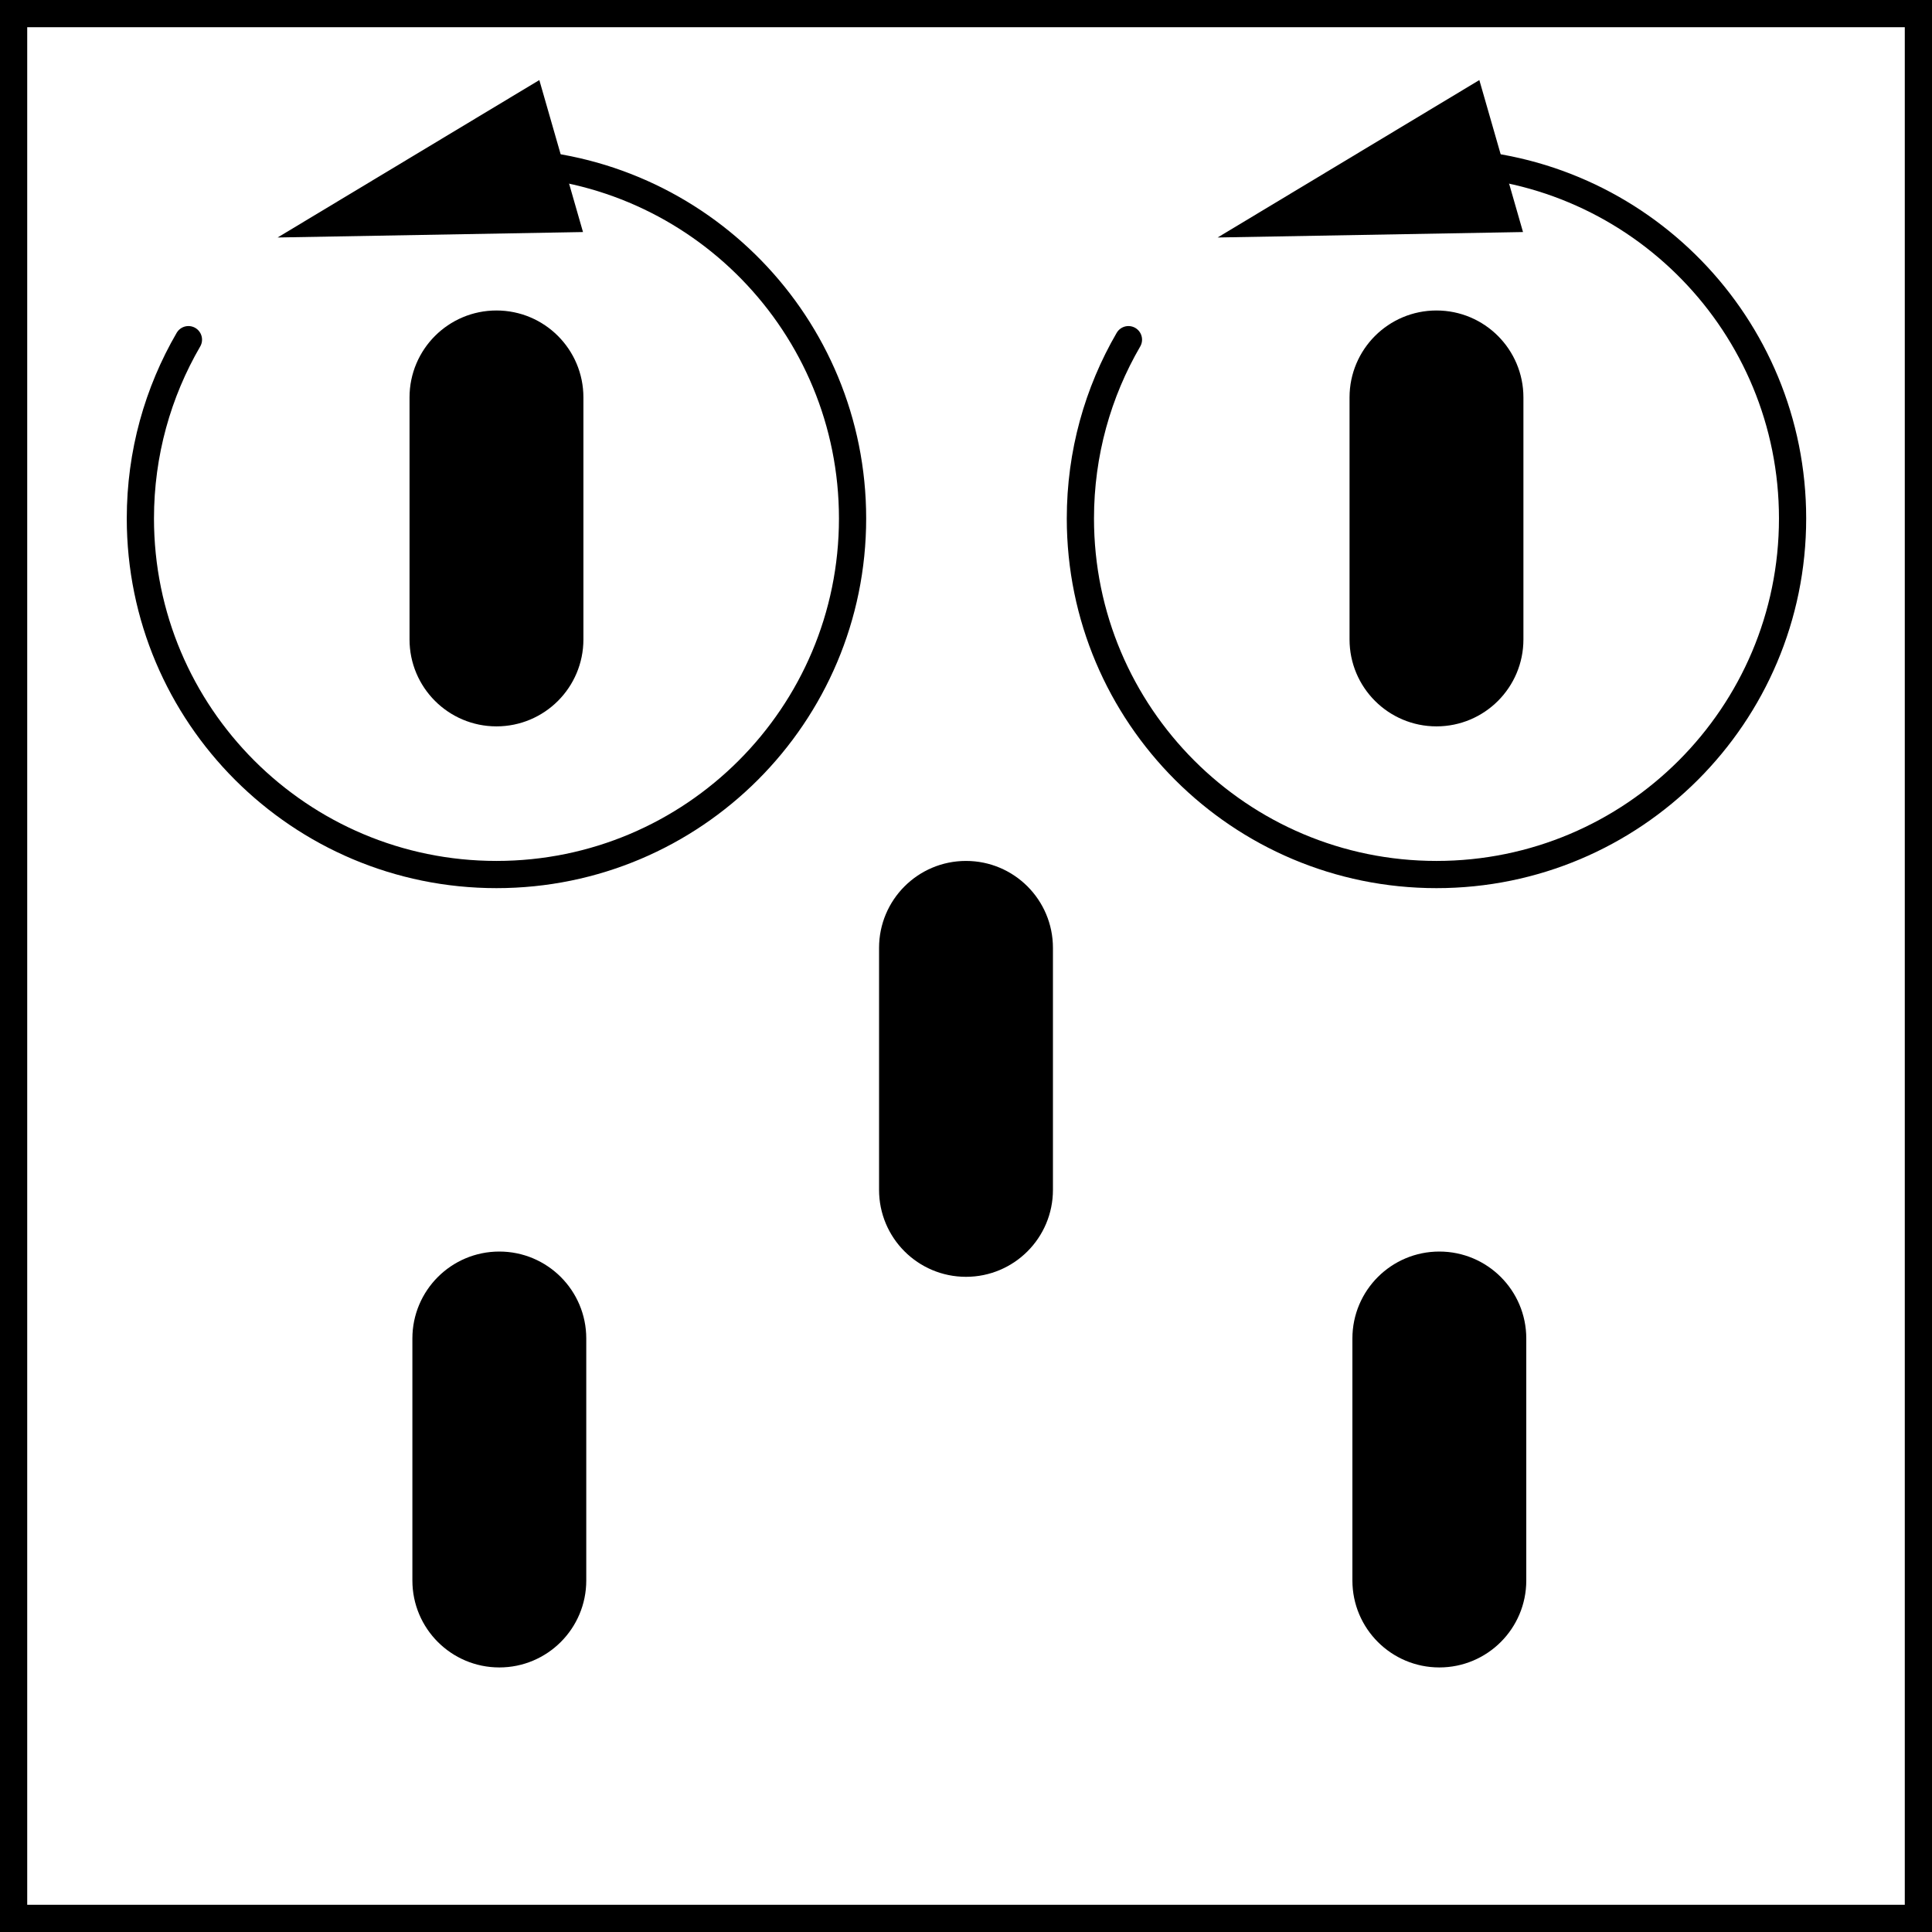
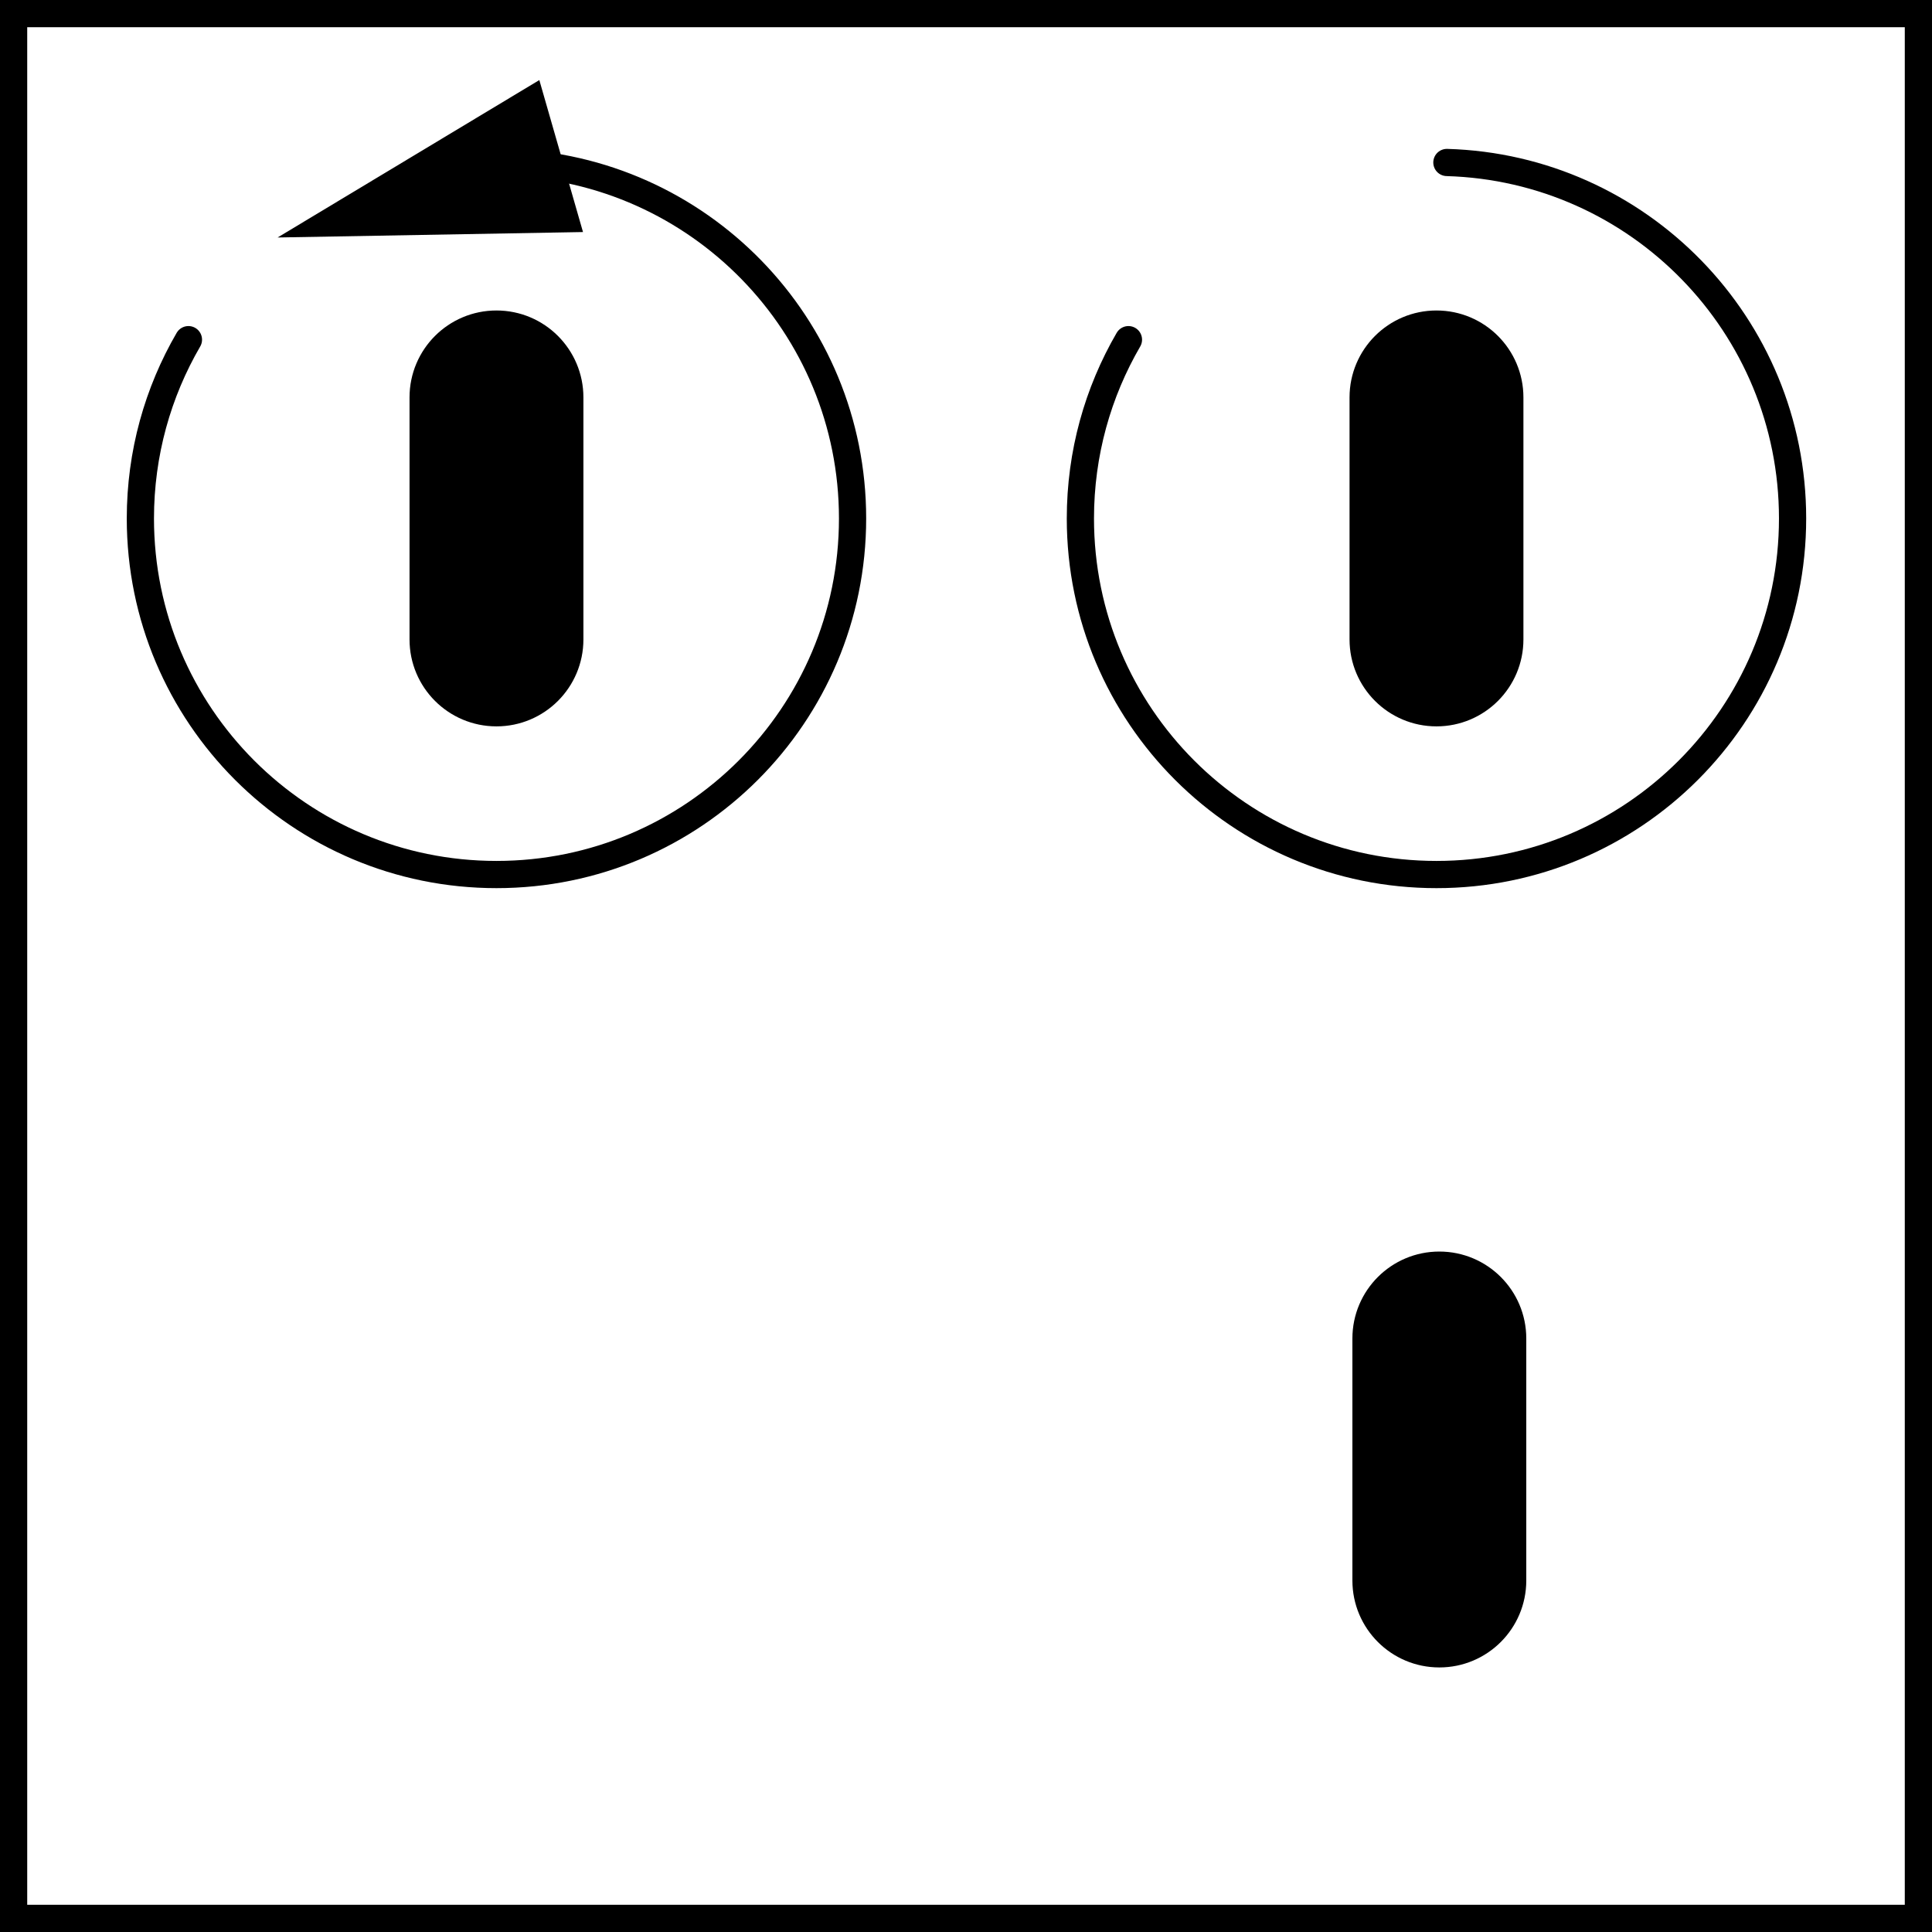
<svg xmlns="http://www.w3.org/2000/svg" version="1.1" id="image" x="0px" y="0px" width="56.8px" height="56.8px" viewBox="0 0 56.8 56.8" enable-background="new 0 0 56.8 56.8" xml:space="preserve">
  <rect x="0" y="0" width="56.8" height="56.8" fill="#808080" stroke="none" />
  <rect x="0.4" y="0.4" fill="#FFFFFF" stroke="#000000" stroke-width="0.8" stroke-miterlimit="10" width="56" height="56" />
  <g>
    <path stroke="#000000" stroke-width="0.8" stroke-linecap="round" stroke-miterlimit="10" d="M16.752,18.799   c0,1.191-0.965,2.156-2.156,2.156s-2.156-0.965-2.156-2.156v-7.115c0-1.191,0.965-2.156,2.156-2.156   s2.156,0.965,2.156,2.156V18.799z" />
    <g>
      <g>
        <path fill="none" stroke="#000000" stroke-width="0.8" stroke-linecap="round" stroke-miterlimit="10" d="M14.902,4.777     c5.64,0.162,10.163,4.785,10.163,10.465c0,5.782-4.687,10.469-10.469,10.469s-10.469-4.687-10.469-10.469     c0-1.916,0.515-3.712,1.413-5.256" />
        <g>
          <polygon points="17.14,6.822 8.162,6.982 15.856,2.354     " />
        </g>
      </g>
    </g>
  </g>
  <g>
    <path stroke="#000000" stroke-width="0.8" stroke-linecap="round" stroke-miterlimit="10" d="M44.388,18.799   c0,1.191-0.965,2.156-2.156,2.156s-2.156-0.965-2.156-2.156v-7.115c0-1.191,0.965-2.156,2.156-2.156   s2.156,0.965,2.156,2.156V18.799z" />
    <g>
      <g>
        <path fill="none" stroke="#000000" stroke-width="0.8" stroke-linecap="round" stroke-miterlimit="10" d="M42.538,4.777     C48.178,4.939,52.701,9.562,52.701,15.242c0,5.782-4.687,10.469-10.469,10.469s-10.469-4.687-10.469-10.469     c0-1.916,0.515-3.712,1.413-5.256" />
        <g>
-           <polygon points="44.776,6.822 35.798,6.982 43.492,2.354     " />
-         </g>
+           </g>
      </g>
    </g>
  </g>
  <g>
-     <path stroke="#000000" stroke-width="0.8" stroke-miterlimit="10" d="M16.836,46.466c0,1.191-0.965,2.156-2.156,2.156   s-2.156-0.965-2.156-2.156v-7.115c0-1.191,0.965-2.156,2.156-2.156s2.156,0.965,2.156,2.156V46.466z" />
-   </g>
+     </g>
  <g>
    <path stroke="#000000" stroke-width="0.8" stroke-miterlimit="10" d="M44.472,46.466c0,1.191-0.965,2.156-2.156,2.156   s-2.156-0.965-2.156-2.156v-7.115c0-1.191,0.965-2.156,2.156-2.156s2.156,0.965,2.156,2.156V46.466z" />
  </g>
  <g>
-     <path stroke="#000000" stroke-width="0.8" stroke-miterlimit="10" d="M30.556,34.982c0,1.191-0.965,2.156-2.156,2.156   c-1.191,0-2.156-0.965-2.156-2.156v-7.115c0-1.191,0.965-2.156,2.156-2.156c1.191,0,2.156,0.965,2.156,2.156   V34.982z" />
-   </g>
+     </g>
</svg>